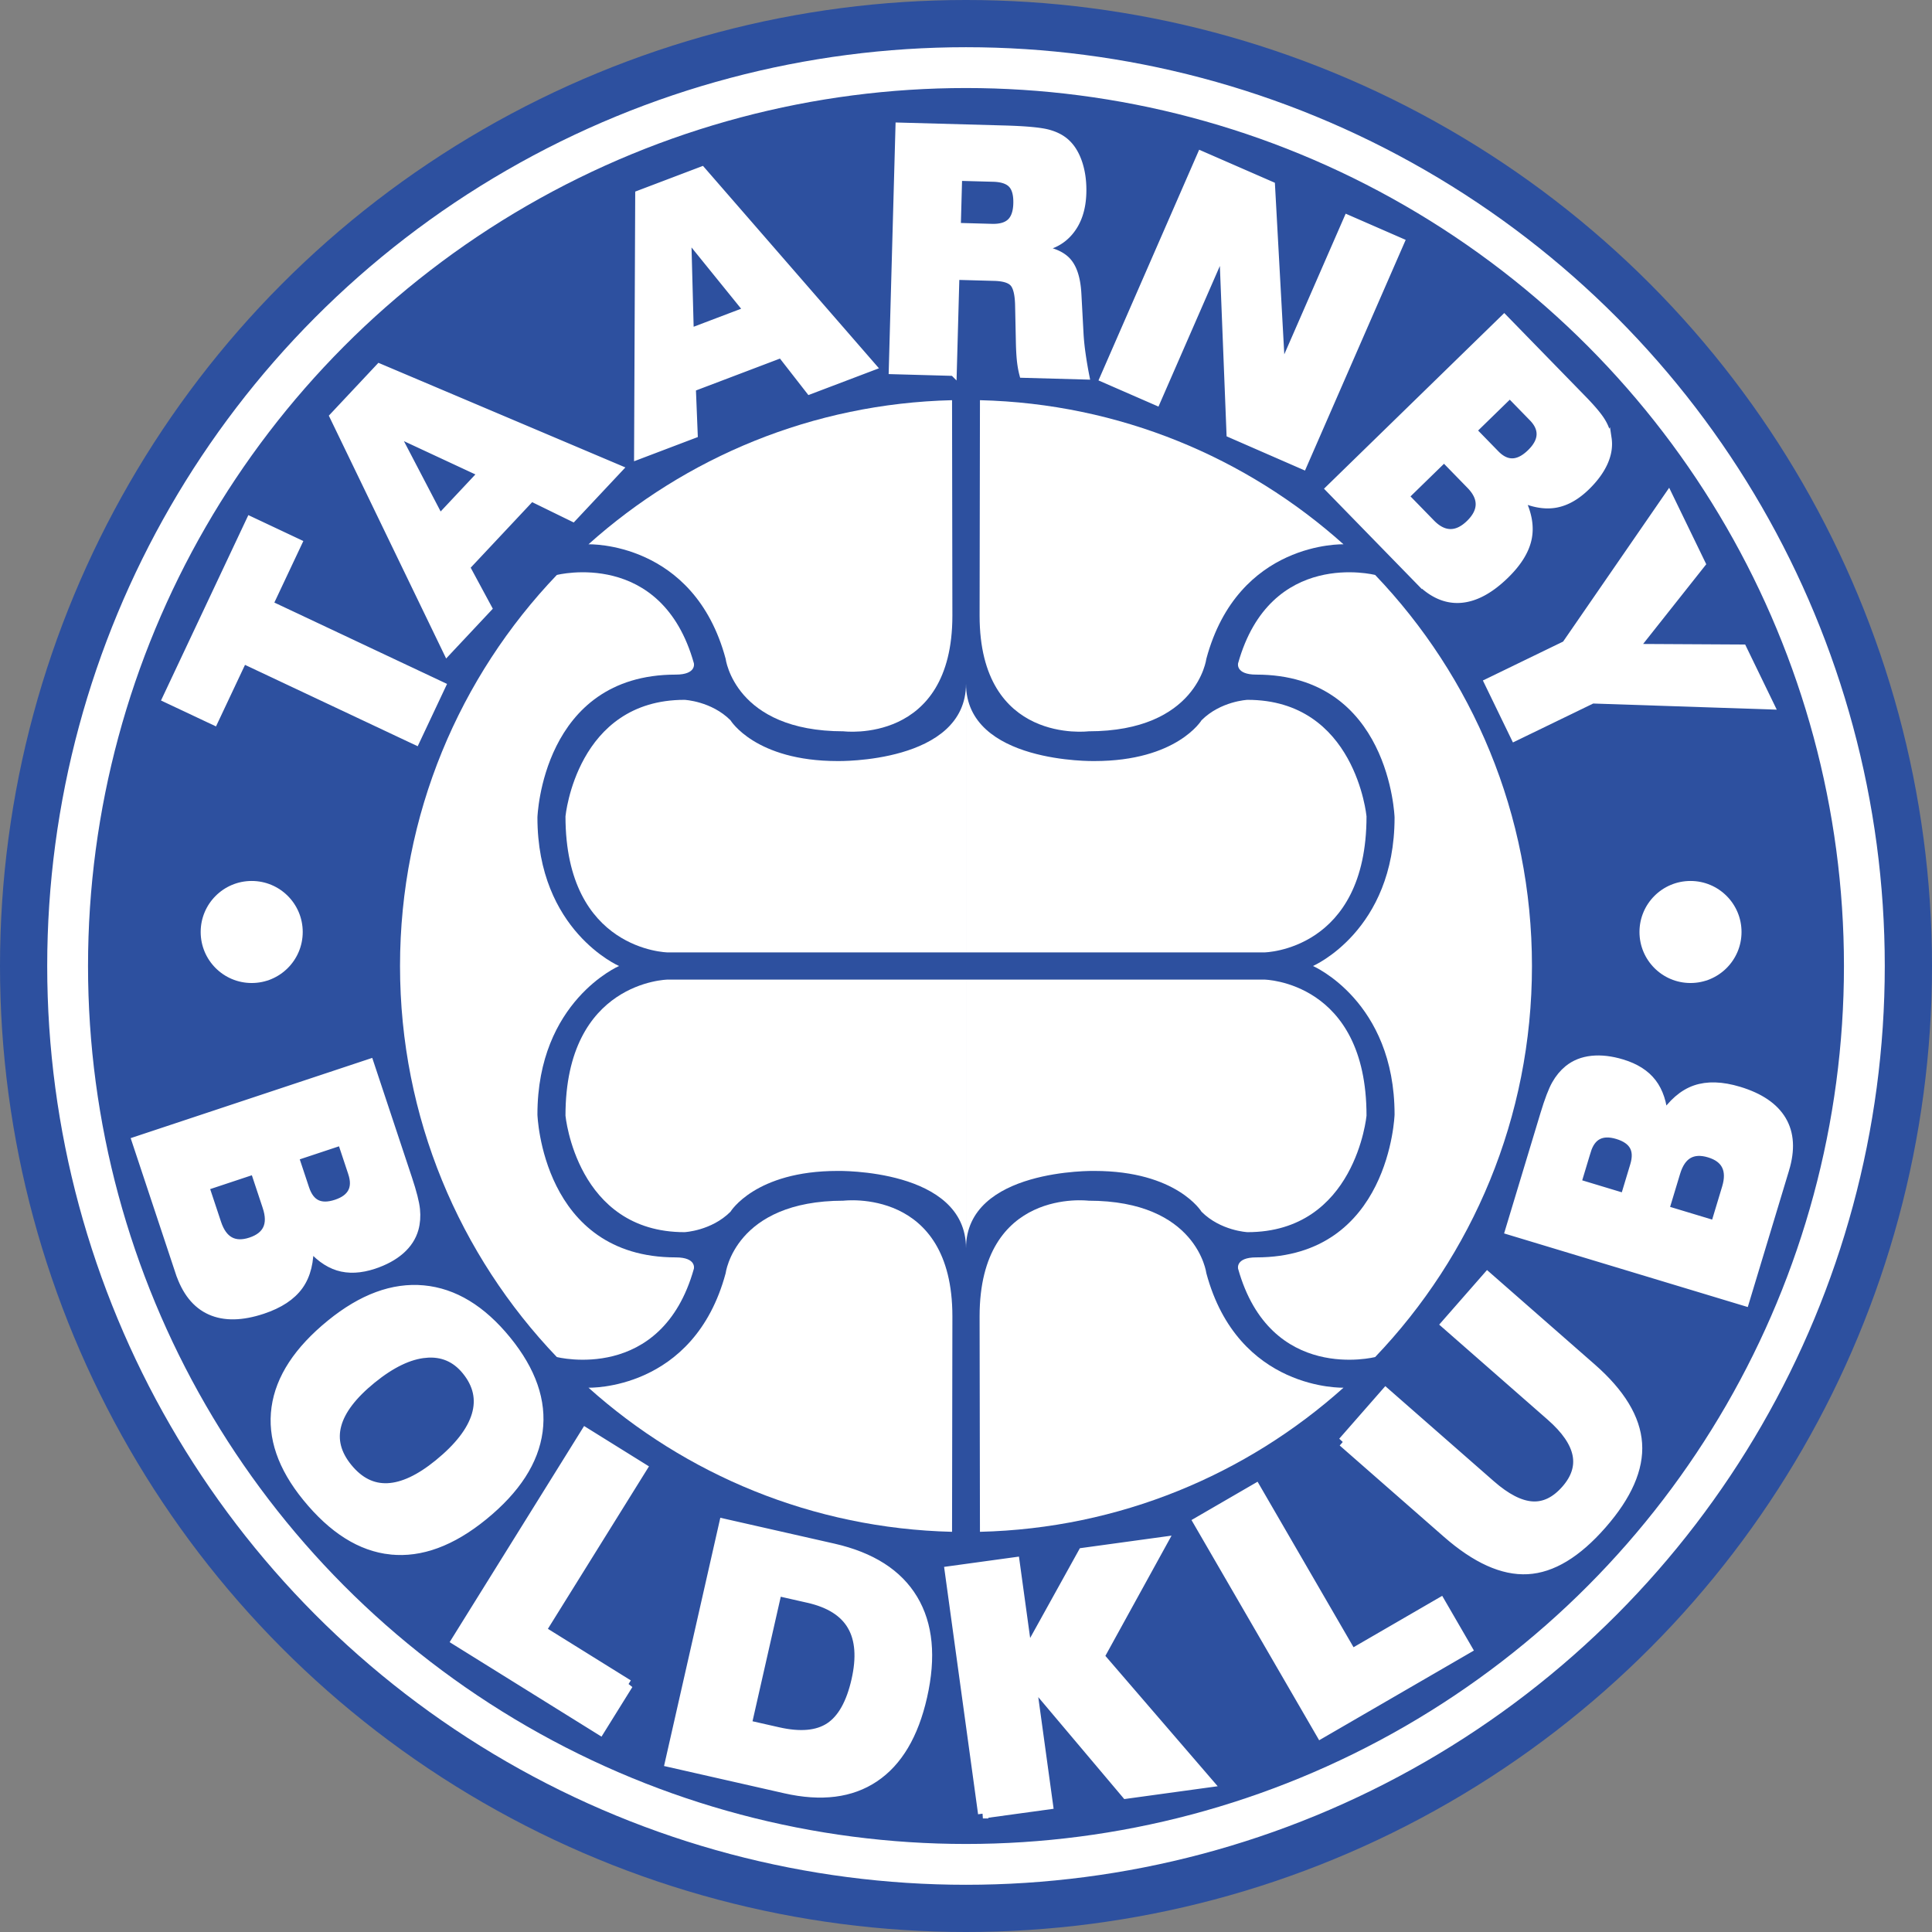
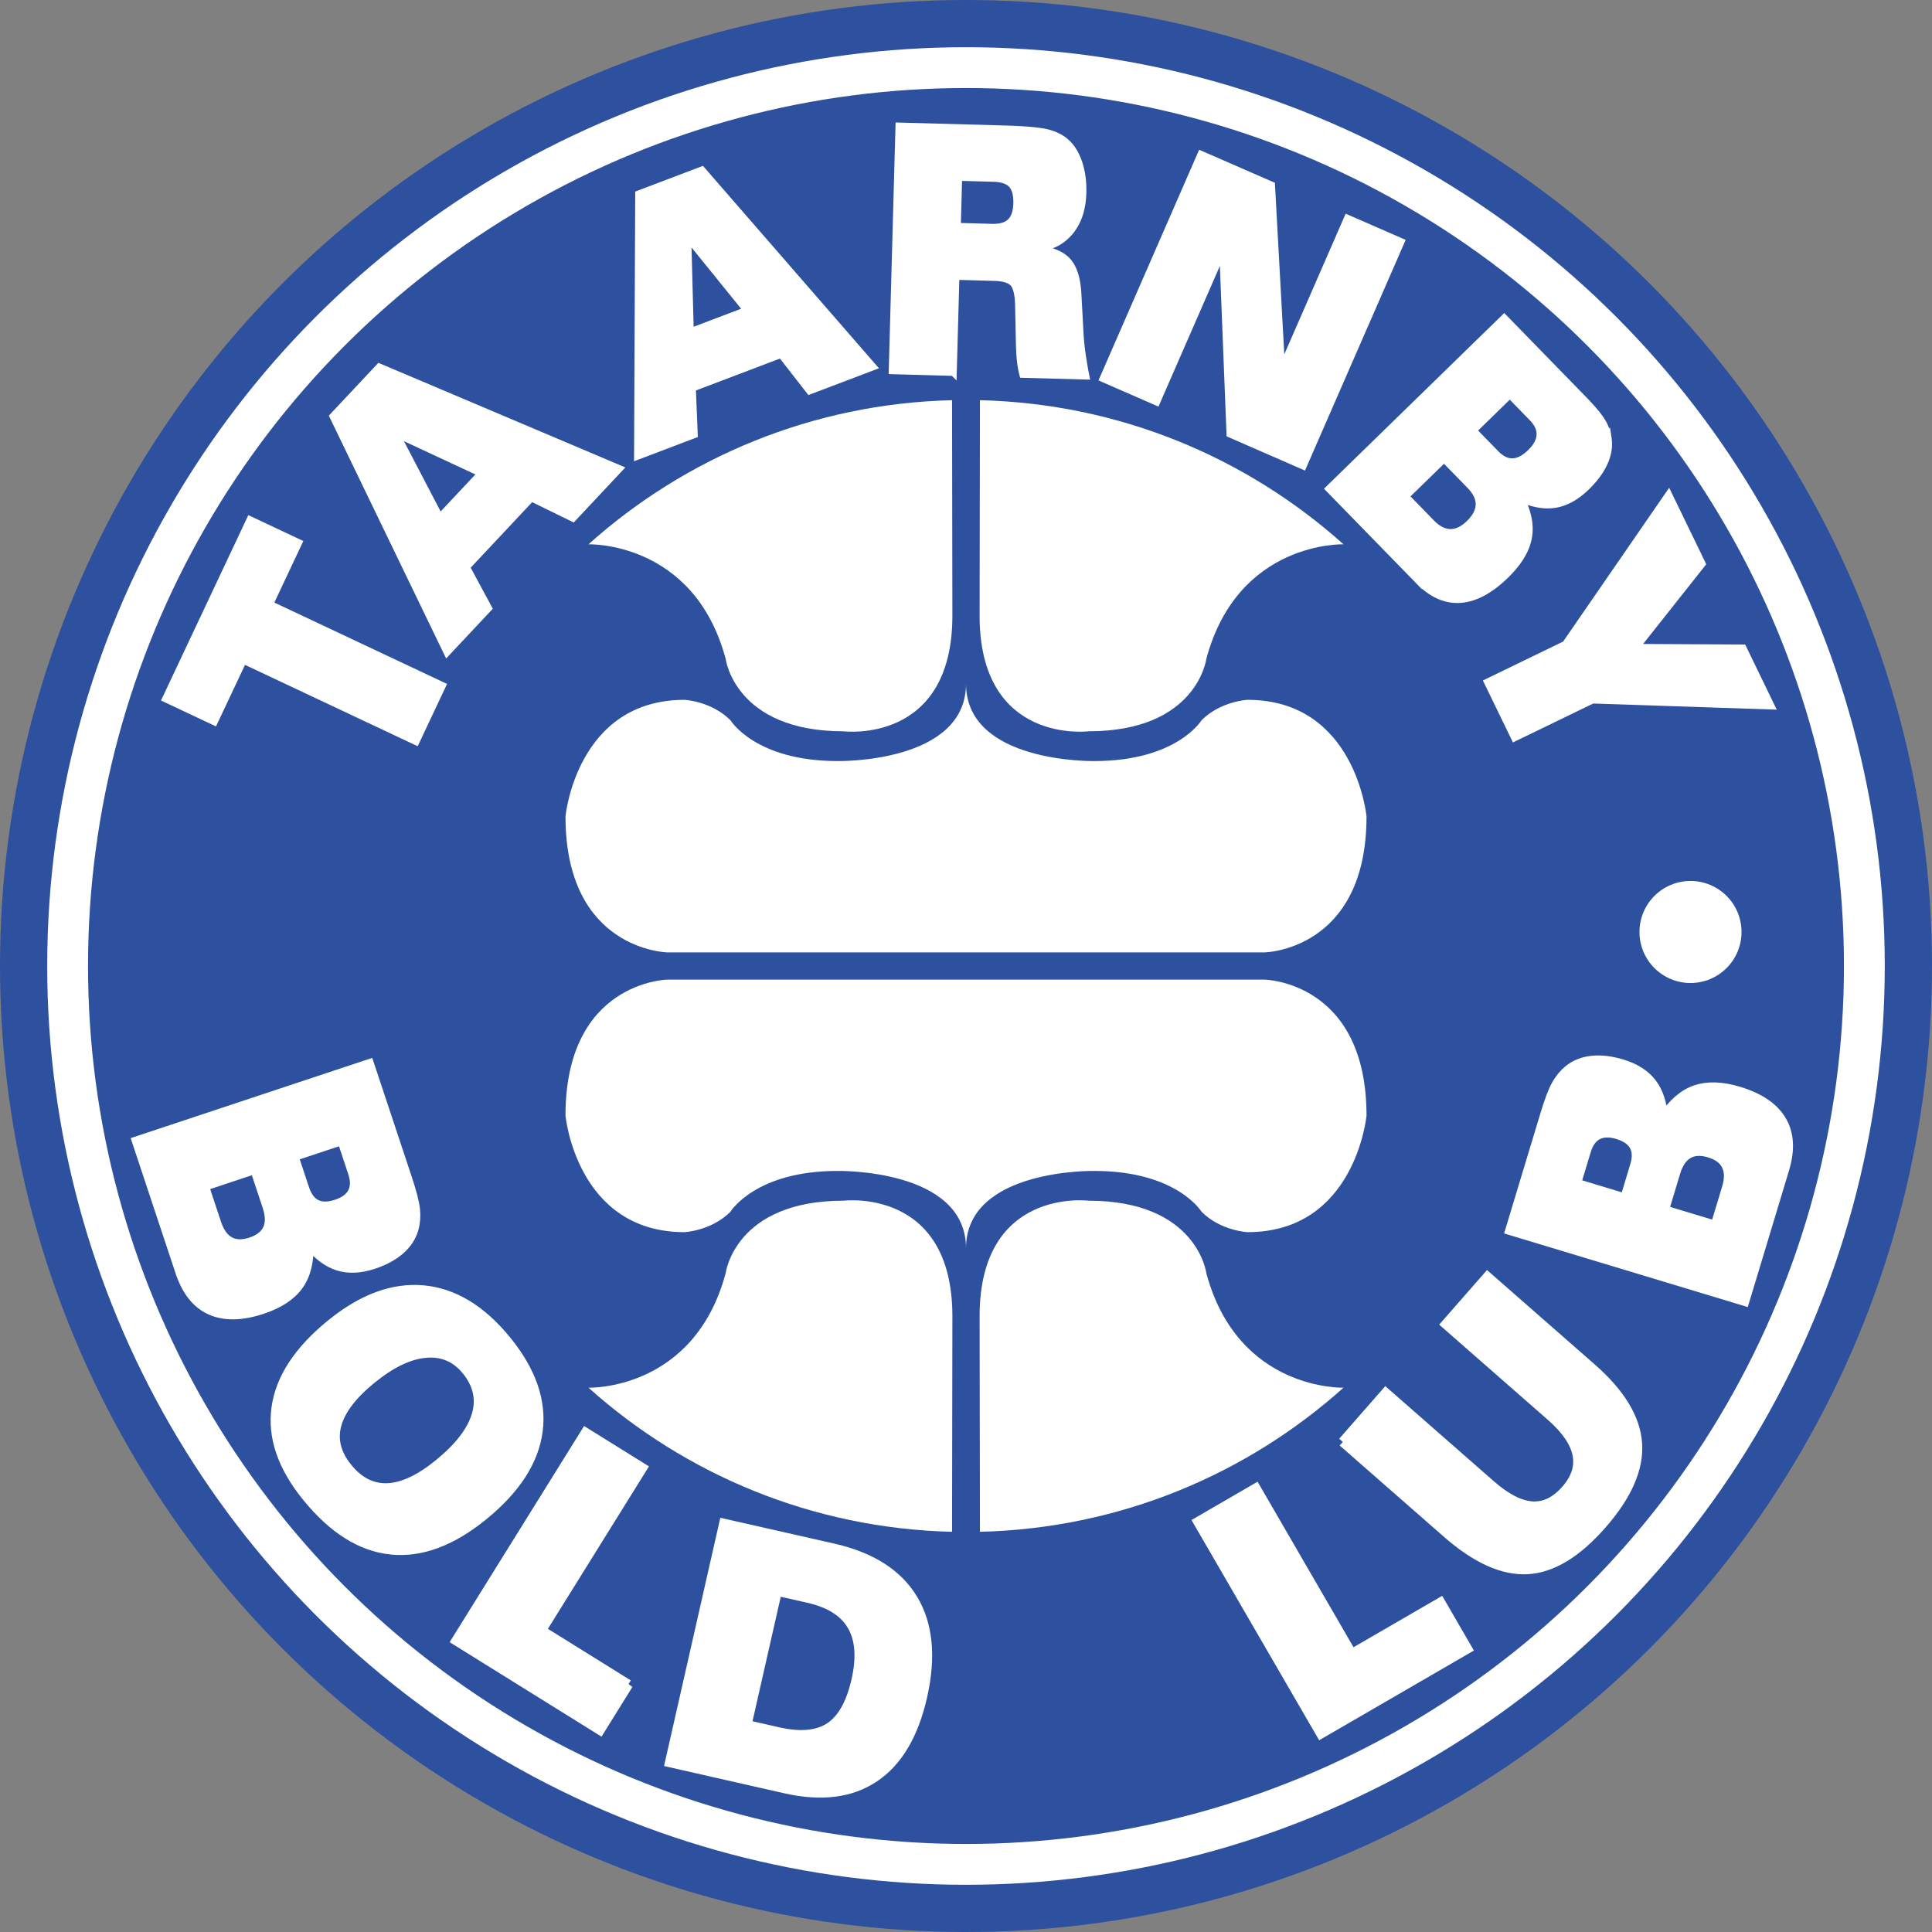
<svg xmlns="http://www.w3.org/2000/svg" width="2500" height="2500" viewBox="0 0 212.042 212.042">
  <rect x="0" y="0" width="212.042" height="212.042" fill="#808080" stroke="none" />
  <circle cx="106.021" cy="106.021" r="106.021" fill="#2d509f" />
  <circle cx="106.02" cy="106.021" r="98.599" fill="none" stroke="#fff" stroke-width="4.48" />
  <circle cx="106.02" cy="106.021" r="62.117" fill="none" />
  <circle cx="106.021" cy="106.021" r="62.117" fill="none" />
  <g fill="#fff">
    <path d="M104.49 43.922c-15.32.37-29.264 6.287-39.904 15.818 0 0 11.57-.383 15.054 12.559 0 0 .996 7.964 12.942 7.964 0 0 11.945 1.493 11.945-12.693l-.037-23.648zM107.552 43.922c15.319.371 29.264 6.287 39.902 15.818 0 0-11.57-.383-15.053 12.559 0 0-.996 7.964-12.942 7.964 0 0-11.946 1.493-11.946-12.693l.039-23.648zM104.49 168.12c-15.319-.371-29.264-6.287-39.903-15.818 0 0 11.57.383 15.054-12.559 0 0 .996-7.964 12.942-7.964 0 0 11.945-1.493 11.945 12.693l-.038 23.648zM107.552 168.12c15.319-.371 29.264-6.287 39.902-15.818 0 0-11.57.383-15.053-12.559 0 0-.996-7.964-12.942-7.964 0 0-11.946-1.493-11.946 12.693l.039 23.648z" />
-     <path d="M74.165 74.04c-14.683 0-15.181 15.679-15.181 15.679 0 12.444 8.959 16.302 8.959 16.302h-24.04c0-16.647 6.548-31.765 17.209-42.917 0 0 11.497-2.938 15.043 9.692.001 0 .311 1.244-1.99 1.244zM74.165 138.002c-14.683 0-15.181-15.679-15.181-15.679 0-12.444 8.959-16.302 8.959-16.302h-24.04c0 16.646 6.548 31.764 17.209 42.917 0 0 11.497 2.938 15.043-9.692.001 0 .311-1.244-1.99-1.244zM137.876 74.04c14.684 0 15.182 15.679 15.182 15.679 0 12.444-8.96 16.302-8.96 16.302h24.039c0-16.647-6.548-31.765-17.209-42.917 0 0-11.497-2.938-15.043 9.692.001 0-.311 1.244 1.991 1.244zM137.876 138.002c14.684 0 15.182-15.679 15.182-15.679 0-12.444-8.96-16.302-8.96-16.302h24.039c0 16.646-6.548 31.764-17.209 42.917 0 0-11.497 2.938-15.043-9.692.001 0-.311-1.244 1.991-1.244z" />
    <path d="M106.021 104.528H73.263s-11.2-.187-11.2-14.932c0 0 1.213-12.787 13.066-12.787 0 0 2.94.14 5.041 2.24 0 0 2.706 4.479 11.759 4.479 0 0 14.093.28 14.093-8.493v29.493z" />
    <path d="M106.021 104.528h32.758s11.2-.187 11.2-14.932c0 0-1.213-12.787-13.066-12.787 0 0-2.94.14-5.04 2.24 0 0-2.706 4.479-11.759 4.479 0 0-14.092.28-14.092-8.493v29.493zM106.021 107.514H73.263s-11.2.187-11.2 14.933c0 0 1.213 12.786 13.066 12.786 0 0 2.94-.141 5.041-2.24 0 0 2.706-4.48 11.759-4.48 0 0 14.093-.28 14.093 8.494v-29.493z" />
    <path d="M106.021 107.514h32.758s11.2.187 11.2 14.933c0 0-1.213 12.786-13.066 12.786 0 0-2.94-.141-5.04-2.24 0 0-2.706-4.48-11.759-4.48 0 0-14.092-.28-14.092 8.494v-29.493z" />
  </g>
  <path d="M45.665 81.405l-18.954-8.93-3.183 6.754-5.361-2.526 9.268-19.672 5.361 2.526-3.182 6.754 18.954 8.93-2.903 6.164zM48.274 56.774l-4.783-9.161 9.31 4.336-4.527 4.825zm2.929 5.472l7.12-7.589 4.562 2.23 5.113-5.45-26.373-11.172-5.088 5.423 12.528 25.931 4.567-4.869-2.429-4.504zM75.77 36.398l-.276-10.331 6.462 7.983-6.186 2.348zm.229 6.203l9.729-3.693 3.12 4.006 6.986-2.652-18.792-21.616-6.952 2.639-.126 28.798 6.24-2.37-.205-5.112zM109.016 19.576c.949.026 1.621.254 2.017.683s.581 1.123.553 2.081c-.024.922-.256 1.592-.693 2.01-.438.419-1.112.615-2.024.591l-3.792-.105.147-5.364 3.792.104zm-4.382 21.305l.29-10.542 4.213.116c1.068.03 1.773.262 2.113.697.341.436.519 1.255.535 2.461l.079 3.726c.014.829.048 1.535.105 2.121.057.585.151 1.129.283 1.631l6.936.191a44.593 44.593 0 0 1-.421-2.494 26.142 26.142 0 0 1-.212-2.032l-.242-4.479c-.088-1.688-.472-2.903-1.154-3.645-.683-.741-1.833-1.194-3.453-1.36 1.554-.116 2.789-.716 3.703-1.803.915-1.086 1.397-2.516 1.446-4.289.032-1.177-.105-2.247-.412-3.209-.308-.962-.756-1.725-1.347-2.288-.521-.5-1.21-.865-2.072-1.096-.861-.23-2.485-.379-4.873-.444l-11.495-.317-.74 26.868 6.718.187zM121.052 41.559l10.752-24.634 7.757 3.385 1.106 20.168 7.217-16.535 5.902 2.576-10.752 24.634-8.048-3.513-.794-20.091-7.239 16.584-5.901-2.574zM168.179 45.873c.594.61.872 1.235.836 1.874-.037.639-.386 1.28-1.045 1.923-.668.651-1.318.988-1.949 1.008-.632.021-1.249-.278-1.851-.897l-2.471-2.535 4.01-3.908 2.47 2.535zm-6.849 7.414c.683.7 1.015 1.397 1.001 2.094-.015.695-.368 1.381-1.061 2.056-.693.676-1.39 1.01-2.091 1.001-.7-.008-1.387-.358-2.06-1.048l-2.84-2.915 4.21-4.103 2.841 2.915zm-5.643 10.458c1.439 1.476 2.966 2.16 4.581 2.051 1.614-.109 3.274-.994 4.979-2.656 1.383-1.348 2.212-2.689 2.489-4.024.276-1.335.018-2.792-.775-4.371 1.394.612 2.666.812 3.817.6 1.15-.213 2.269-.849 3.357-1.909.896-.874 1.547-1.763 1.954-2.669.405-.907.545-1.792.417-2.653a4.906 4.906 0 0 0-.669-1.848c-.359-.604-1.052-1.433-2.081-2.489l-8.667-8.893-19.249 18.76 9.847 10.101zM163.249 74.857l8.559-4.15 11.332-16.435 3.688 7.606-7.261 9.168 11.736.064 3.095 6.382-19.618-.655-8.559 4.15-2.972-6.13z" fill="#fff" stroke="#fff" stroke-width=".747" />
-   <path d="M38.728 128.707c.285.858.274 1.578-.03 2.161-.304.583-.893 1.021-1.767 1.311-.885.293-1.621.3-2.207.019-.585-.283-1.022-.857-1.31-1.726l-1.185-3.566 5.314-1.765 1.185 3.566zm-9.389 3.71c.331.995.343 1.82.038 2.475-.305.654-.917 1.134-1.835 1.439-.919.305-1.698.283-2.336-.063-.638-.348-1.12-1.015-1.447-1.998l-1.361-4.098 5.58-1.854 1.361 4.099zm-9.562 7.183c.701 2.107 1.813 3.503 3.34 4.186 1.525.683 3.417.648 5.677-.102 1.833-.609 3.155-1.48 3.969-2.614.813-1.134 1.187-2.649 1.12-4.545 1.017 1.247 2.095 2.049 3.239 2.405 1.142.354 2.434.293 3.876-.185 1.187-.395 2.158-.923 2.912-1.584.752-.661 1.253-1.431 1.5-2.309.18-.65.233-1.349.158-2.094-.074-.746-.361-1.87-.86-3.372l-4.188-12.61-25.508 8.473 4.765 14.351zM46.718 148.493c1.823-.162 3.32.473 4.486 1.904 1.25 1.535 1.614 3.178 1.091 4.928-.523 1.75-1.904 3.536-4.144 5.361-2.061 1.679-3.931 2.554-5.607 2.627-1.678.074-3.145-.662-4.402-2.207-1.244-1.525-1.645-3.103-1.202-4.732.441-1.629 1.721-3.306 3.838-5.03 2.135-1.738 4.116-2.69 5.94-2.851zm-3.819 21.59c3.271.342 6.651-.906 10.136-3.745 3.56-2.901 5.559-5.989 5.994-9.264s-.713-6.589-3.442-9.941c-2.754-3.381-5.792-5.224-9.115-5.533-3.322-.309-6.708.941-10.156 3.75-3.542 2.885-5.539 5.936-5.989 9.153s.67 6.479 3.362 9.783c2.868 3.523 5.938 5.455 9.21 5.797zM68.954 184.878l-3.106 4.993-15.77-9.81 14.198-22.823 6.221 3.87-11.093 17.83 9.55 5.94zM93.524 178.428c.867 1.496 1.018 3.49.453 5.984-.576 2.542-1.542 4.262-2.895 5.161-1.354.899-3.249 1.072-5.684.519l-3.441-.779 3.333-14.7 3.441.78c2.329.528 3.927 1.54 4.793 3.035zm-7.333 17.873c3.952.896 7.209.486 9.769-1.232 2.562-1.718 4.317-4.673 5.268-8.868.986-4.348.642-7.91-1.029-10.688-1.673-2.777-4.585-4.636-8.738-5.579l-12.005-2.721-5.942 26.212 12.677 2.876zM107.873 199.05l-3.659-26.628 7.166-.984 1.373 9.983 6.101-11.011 8.754-1.202-6.931 12.595 11.931 13.849-9 1.236-10.428-12.362 1.86 13.539-7.167.985zM158.093 175.872l2.948 5.086-16.067 9.315-13.481-23.252 6.337-3.675 10.532 18.166 9.731-5.64zM147.384 158.249l4.705-5.37 11.513 10.088c1.681 1.473 3.197 2.254 4.548 2.344 1.351.09 2.592-.51 3.724-1.803 1.099-1.255 1.512-2.554 1.235-3.898-.276-1.344-1.241-2.741-2.894-4.19l-11.513-10.088 4.551-5.194 11.431 10.016c3.155 2.765 4.825 5.522 5.011 8.271.186 2.75-1.112 5.711-3.894 8.886-2.757 3.146-5.479 4.791-8.167 4.933-2.687.144-5.627-1.185-8.819-3.98l-11.431-10.015zM174.077 126.301c.262-.864.686-1.447 1.27-1.749s1.318-.319 2.2-.053c.893.271 1.498.689 1.813 1.257.316.567.342 1.289.078 2.165l-1.086 3.598-5.36-1.62 1.085-3.598zm9.811 2.379c.303-1.004.768-1.685 1.395-2.045.626-.358 1.403-.398 2.329-.119.928.28 1.551.746 1.873 1.397.321.652.332 1.474.031 2.467l-1.248 4.133-5.629-1.7 1.249-4.133zm11.955-.362c.643-2.126.537-3.908-.317-5.345-.853-1.437-2.419-2.5-4.699-3.188-1.848-.558-3.431-.608-4.75-.151-1.318.458-2.496 1.481-3.535 3.069-.11-1.605-.531-2.882-1.261-3.831-.728-.949-1.82-1.643-3.274-2.083-1.198-.362-2.294-.49-3.292-.384-.996.106-1.848.447-2.556 1.022-.521.428-.968.968-1.336 1.62s-.782 1.737-1.24 3.252l-3.843 12.719 25.73 7.773 4.373-14.473z" fill="#fff" stroke="#fff" stroke-width="1.06" />
-   <circle cx="27.625" cy="102.288" r="5.6" fill="#fff" />
+   <path d="M38.728 128.707c.285.858.274 1.578-.03 2.161-.304.583-.893 1.021-1.767 1.311-.885.293-1.621.3-2.207.019-.585-.283-1.022-.857-1.31-1.726l-1.185-3.566 5.314-1.765 1.185 3.566zm-9.389 3.71c.331.995.343 1.82.038 2.475-.305.654-.917 1.134-1.835 1.439-.919.305-1.698.283-2.336-.063-.638-.348-1.12-1.015-1.447-1.998l-1.361-4.098 5.58-1.854 1.361 4.099zm-9.562 7.183c.701 2.107 1.813 3.503 3.34 4.186 1.525.683 3.417.648 5.677-.102 1.833-.609 3.155-1.48 3.969-2.614.813-1.134 1.187-2.649 1.12-4.545 1.017 1.247 2.095 2.049 3.239 2.405 1.142.354 2.434.293 3.876-.185 1.187-.395 2.158-.923 2.912-1.584.752-.661 1.253-1.431 1.5-2.309.18-.65.233-1.349.158-2.094-.074-.746-.361-1.87-.86-3.372l-4.188-12.61-25.508 8.473 4.765 14.351zM46.718 148.493c1.823-.162 3.32.473 4.486 1.904 1.25 1.535 1.614 3.178 1.091 4.928-.523 1.75-1.904 3.536-4.144 5.361-2.061 1.679-3.931 2.554-5.607 2.627-1.678.074-3.145-.662-4.402-2.207-1.244-1.525-1.645-3.103-1.202-4.732.441-1.629 1.721-3.306 3.838-5.03 2.135-1.738 4.116-2.69 5.94-2.851zm-3.819 21.59c3.271.342 6.651-.906 10.136-3.745 3.56-2.901 5.559-5.989 5.994-9.264s-.713-6.589-3.442-9.941c-2.754-3.381-5.792-5.224-9.115-5.533-3.322-.309-6.708.941-10.156 3.75-3.542 2.885-5.539 5.936-5.989 9.153s.67 6.479 3.362 9.783c2.868 3.523 5.938 5.455 9.21 5.797zM68.954 184.878l-3.106 4.993-15.77-9.81 14.198-22.823 6.221 3.87-11.093 17.83 9.55 5.94zM93.524 178.428c.867 1.496 1.018 3.49.453 5.984-.576 2.542-1.542 4.262-2.895 5.161-1.354.899-3.249 1.072-5.684.519l-3.441-.779 3.333-14.7 3.441.78c2.329.528 3.927 1.54 4.793 3.035zm-7.333 17.873c3.952.896 7.209.486 9.769-1.232 2.562-1.718 4.317-4.673 5.268-8.868.986-4.348.642-7.91-1.029-10.688-1.673-2.777-4.585-4.636-8.738-5.579l-12.005-2.721-5.942 26.212 12.677 2.876zM107.873 199.05zM158.093 175.872l2.948 5.086-16.067 9.315-13.481-23.252 6.337-3.675 10.532 18.166 9.731-5.64zM147.384 158.249l4.705-5.37 11.513 10.088c1.681 1.473 3.197 2.254 4.548 2.344 1.351.09 2.592-.51 3.724-1.803 1.099-1.255 1.512-2.554 1.235-3.898-.276-1.344-1.241-2.741-2.894-4.19l-11.513-10.088 4.551-5.194 11.431 10.016c3.155 2.765 4.825 5.522 5.011 8.271.186 2.75-1.112 5.711-3.894 8.886-2.757 3.146-5.479 4.791-8.167 4.933-2.687.144-5.627-1.185-8.819-3.98l-11.431-10.015zM174.077 126.301c.262-.864.686-1.447 1.27-1.749s1.318-.319 2.2-.053c.893.271 1.498.689 1.813 1.257.316.567.342 1.289.078 2.165l-1.086 3.598-5.36-1.62 1.085-3.598zm9.811 2.379c.303-1.004.768-1.685 1.395-2.045.626-.358 1.403-.398 2.329-.119.928.28 1.551.746 1.873 1.397.321.652.332 1.474.031 2.467l-1.248 4.133-5.629-1.7 1.249-4.133zm11.955-.362c.643-2.126.537-3.908-.317-5.345-.853-1.437-2.419-2.5-4.699-3.188-1.848-.558-3.431-.608-4.75-.151-1.318.458-2.496 1.481-3.535 3.069-.11-1.605-.531-2.882-1.261-3.831-.728-.949-1.82-1.643-3.274-2.083-1.198-.362-2.294-.49-3.292-.384-.996.106-1.848.447-2.556 1.022-.521.428-.968.968-1.336 1.62s-.782 1.737-1.24 3.252l-3.843 12.719 25.73 7.773 4.373-14.473z" fill="#fff" stroke="#fff" stroke-width="1.06" />
  <circle cx="185.537" cy="102.288" r="5.6" fill="#fff" />
</svg>